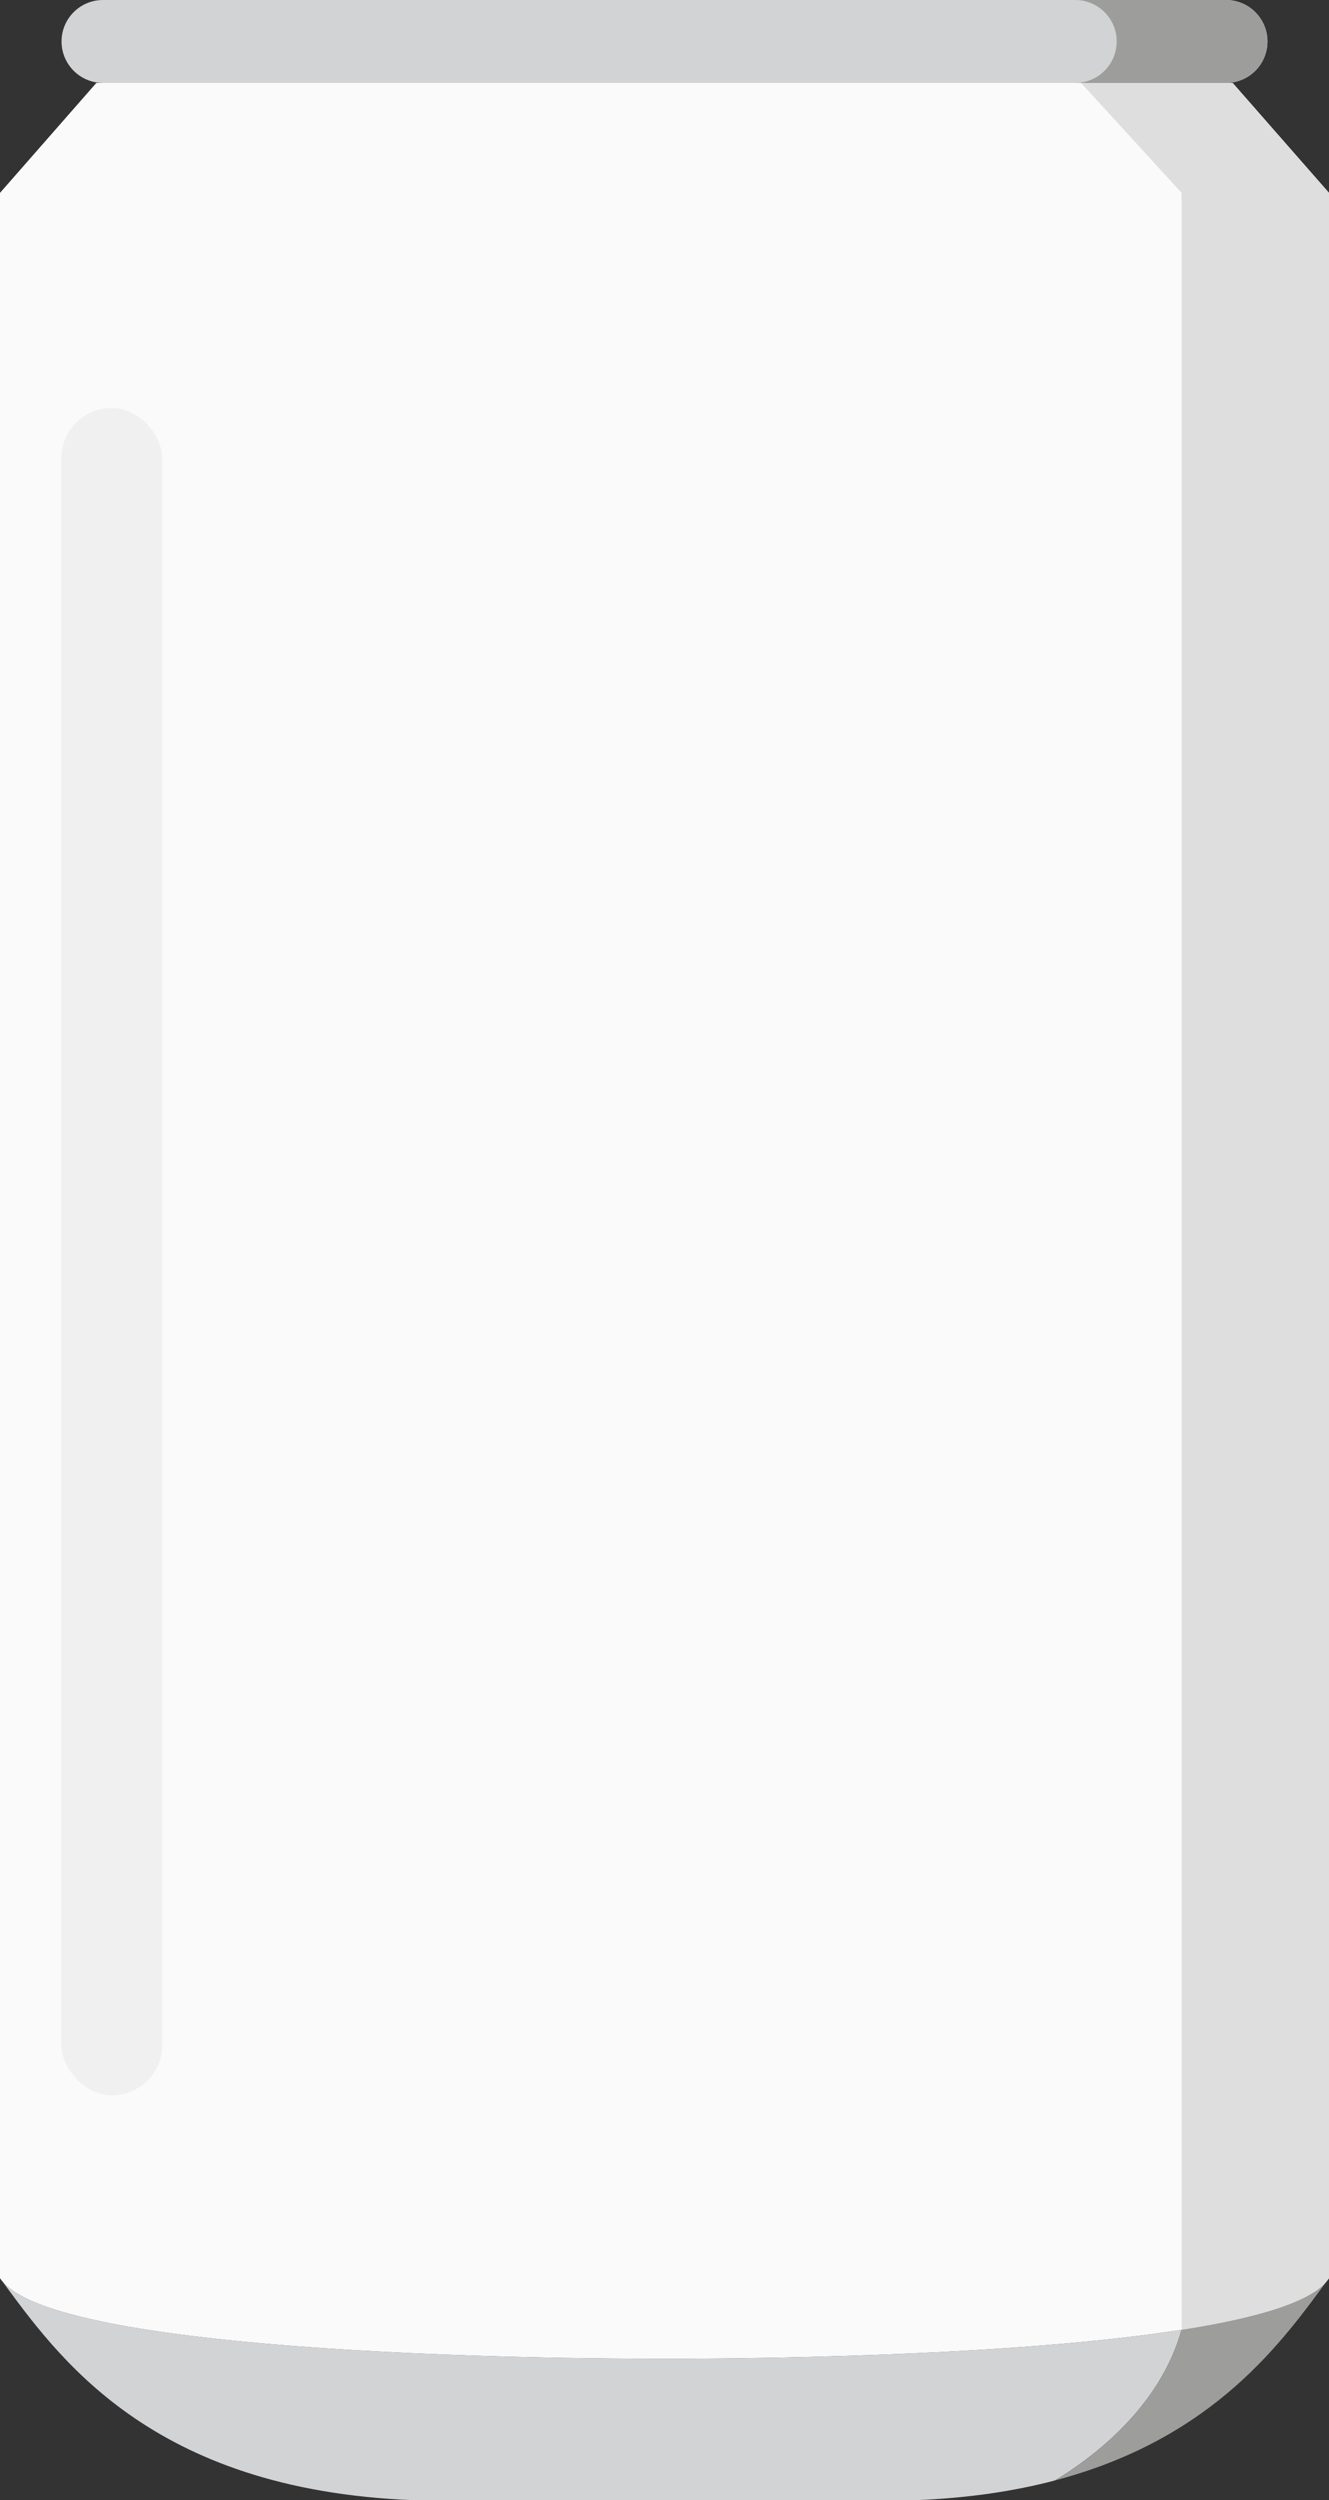
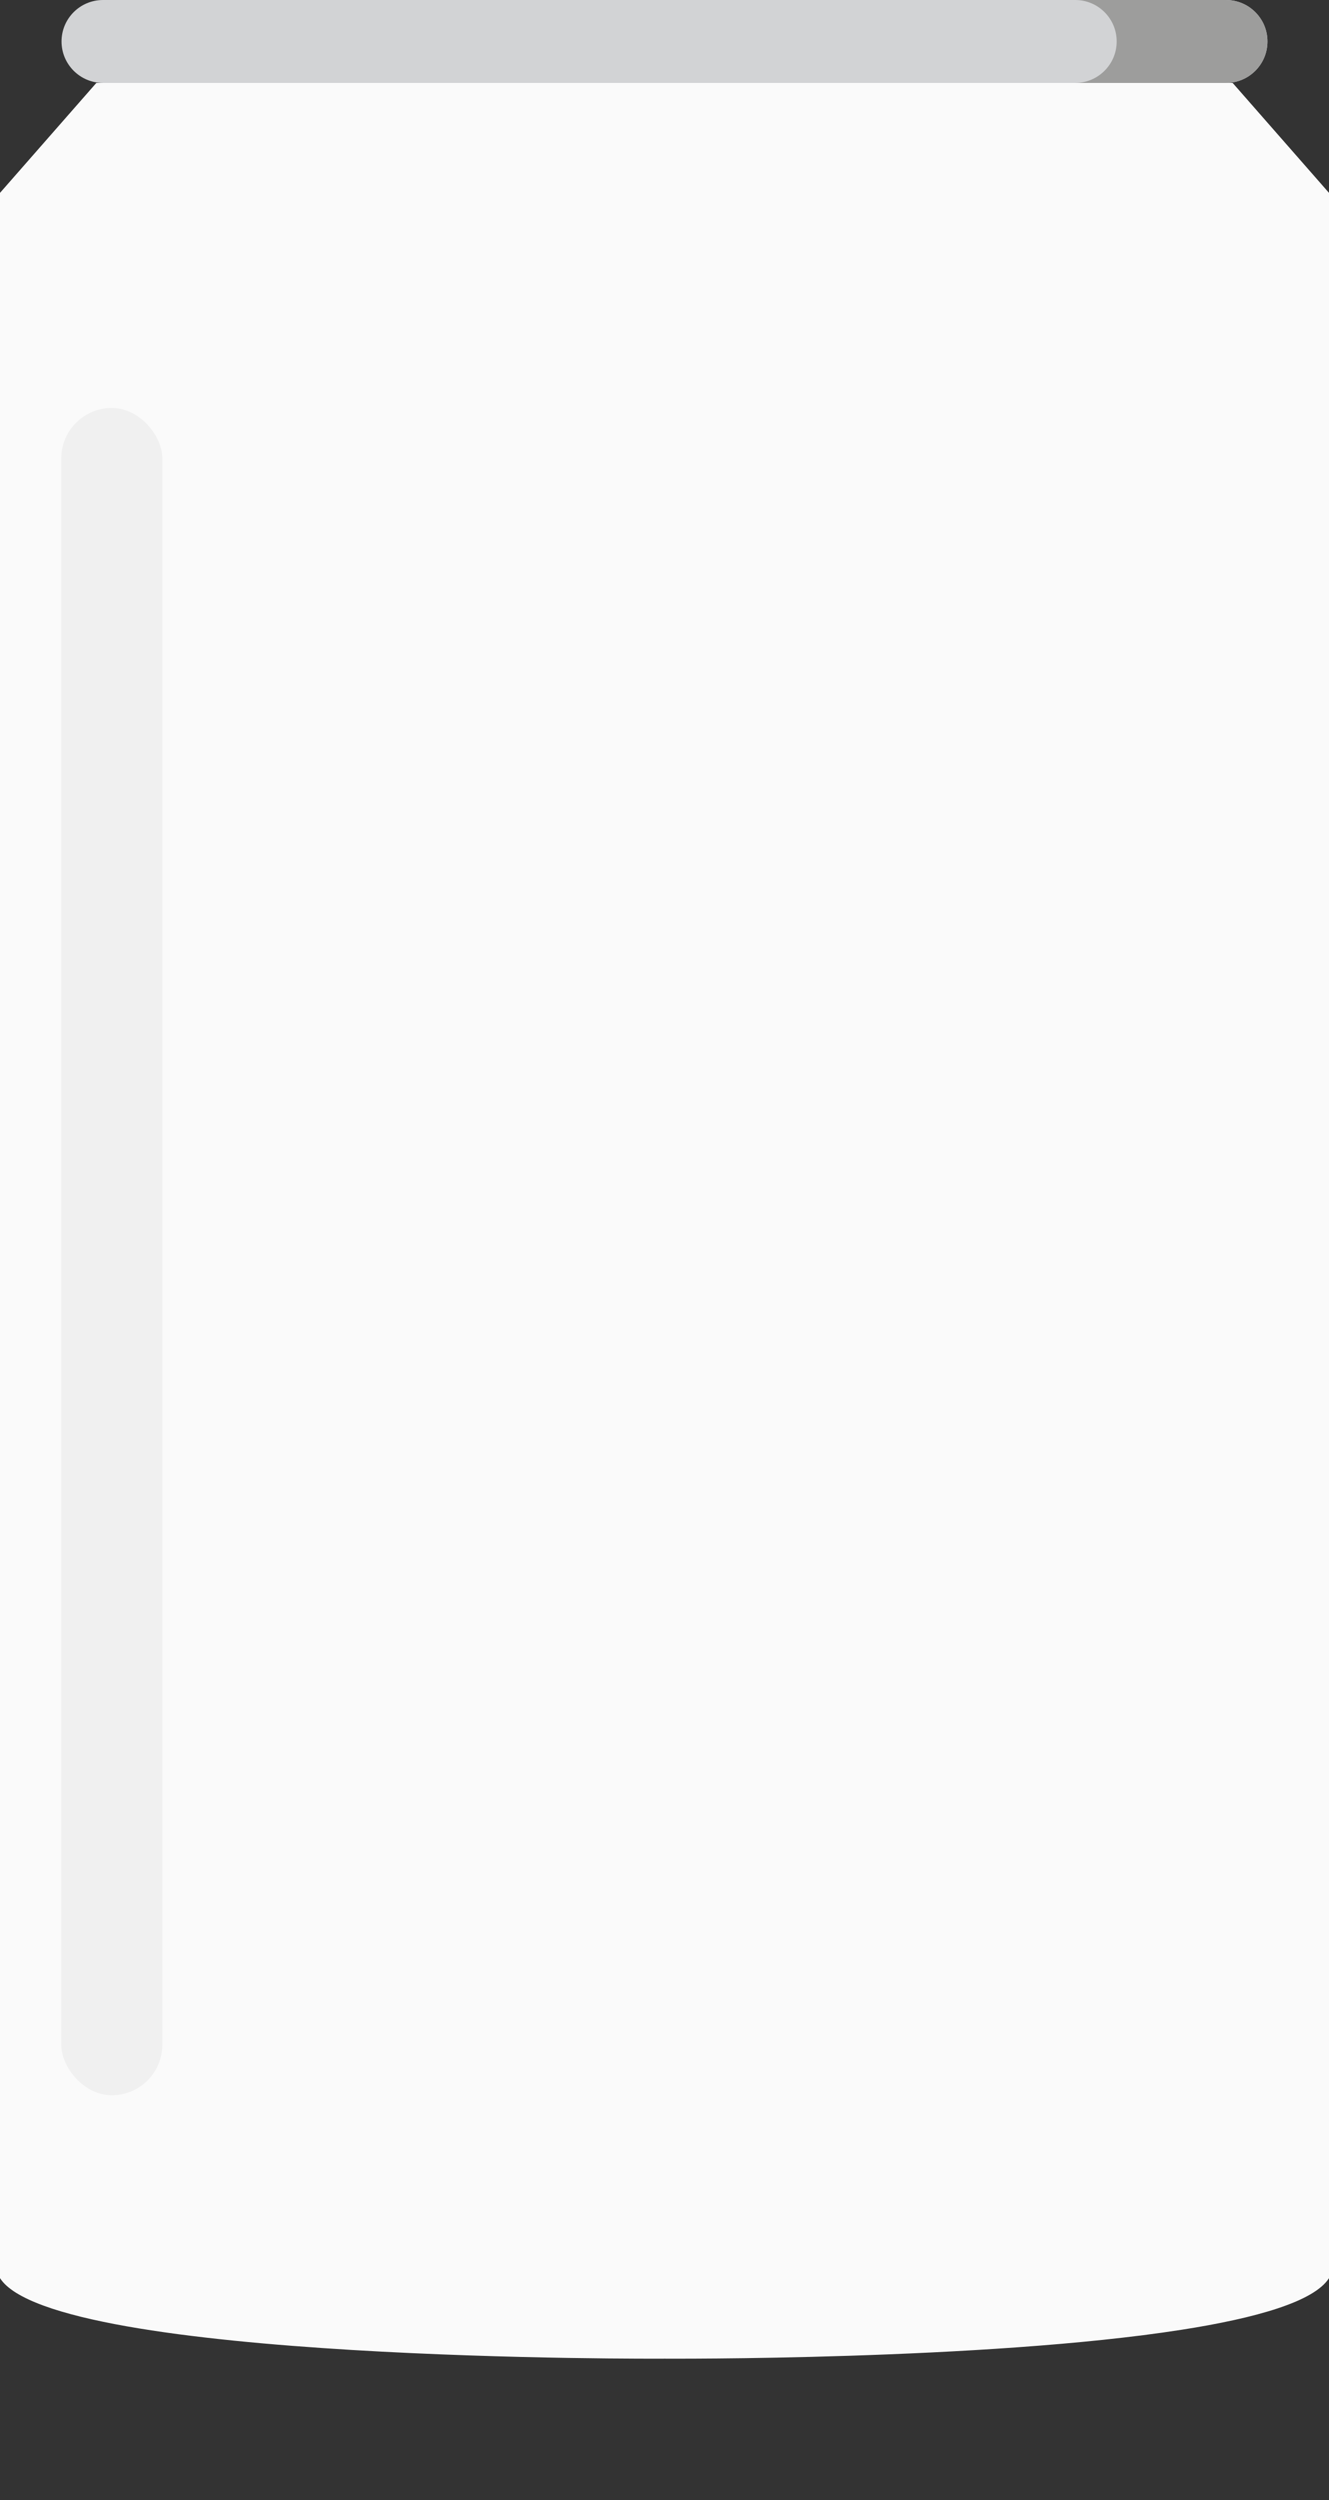
<svg xmlns="http://www.w3.org/2000/svg" id="Camada_1" viewBox="0 0 327.62 616.22">
  <rect x="0" y="0" width="327.62" height="616.22" fill="#333333" stroke="none" />
  <defs>
    <style>
      .cls-1 {
        fill: #fafafa;
      }

      .cls-2 {
        fill: #dedede;
      }

      .cls-3 {
        fill: #d2d3d5;
      }

      .cls-4 {
        fill: #9d9d9c;
      }

      .cls-5 {
        fill: #d4d4d4;
        opacity: .25;
      }
    </style>
  </defs>
  <path class="cls-3" d="M302.23,0H25.39c-5.65,0-10.22,4.58-10.22,10.22s4.58,10.22,10.22,10.22h276.84c5.65,0,10.22-4.58,10.22-10.22s-4.58-10.22-10.22-10.22Z" />
  <path class="cls-4" d="M302.23,0h-37.17c5.65,0,10.22,4.58,10.22,10.22s-4.58,10.22-10.22,10.22h37.17c5.65,0,10.22-4.58,10.22-10.22s-4.58-10.22-10.22-10.22Z" />
  <g>
-     <path class="cls-3" d="M163.84,581.35s-150.63.92-163.84-19.85c14,18.99,36.77,52.22,101.93,54.73h123.75c13.07-.5,24.42-2.24,34.35-4.85,9.35-5.64,25.9-17.99,31.24-37.15-48.58,7.6-127.44,7.12-127.44,7.12Z" />
-     <path class="cls-4" d="M327.62,561.5c-3.65,5.74-17.79,9.82-36.34,12.72-5.33,19.16-21.89,31.51-31.24,37.15,39.58-10.41,56.38-34.69,67.58-49.87Z" />
-   </g>
+     </g>
  <path class="cls-1" d="M303.87,20.44H23.75L0,47.54v513.96c13.2,20.77,163.78,19.85,163.78,19.85h.06s78.85.48,127.44-7.12c18.55-2.9,32.69-6.98,36.34-12.72V47.54l-23.75-27.1Z" />
-   <path class="cls-2" d="M327.62,561.5V47.54l-23.75-27.1h-37.36l24.77,27.1v526.68c18.55-2.9,32.69-6.98,36.34-12.72Z" />
  <rect class="cls-5" x="15.1" y="100.55" width="24.92" height="415.88" rx="12.46" ry="12.46" />
</svg>